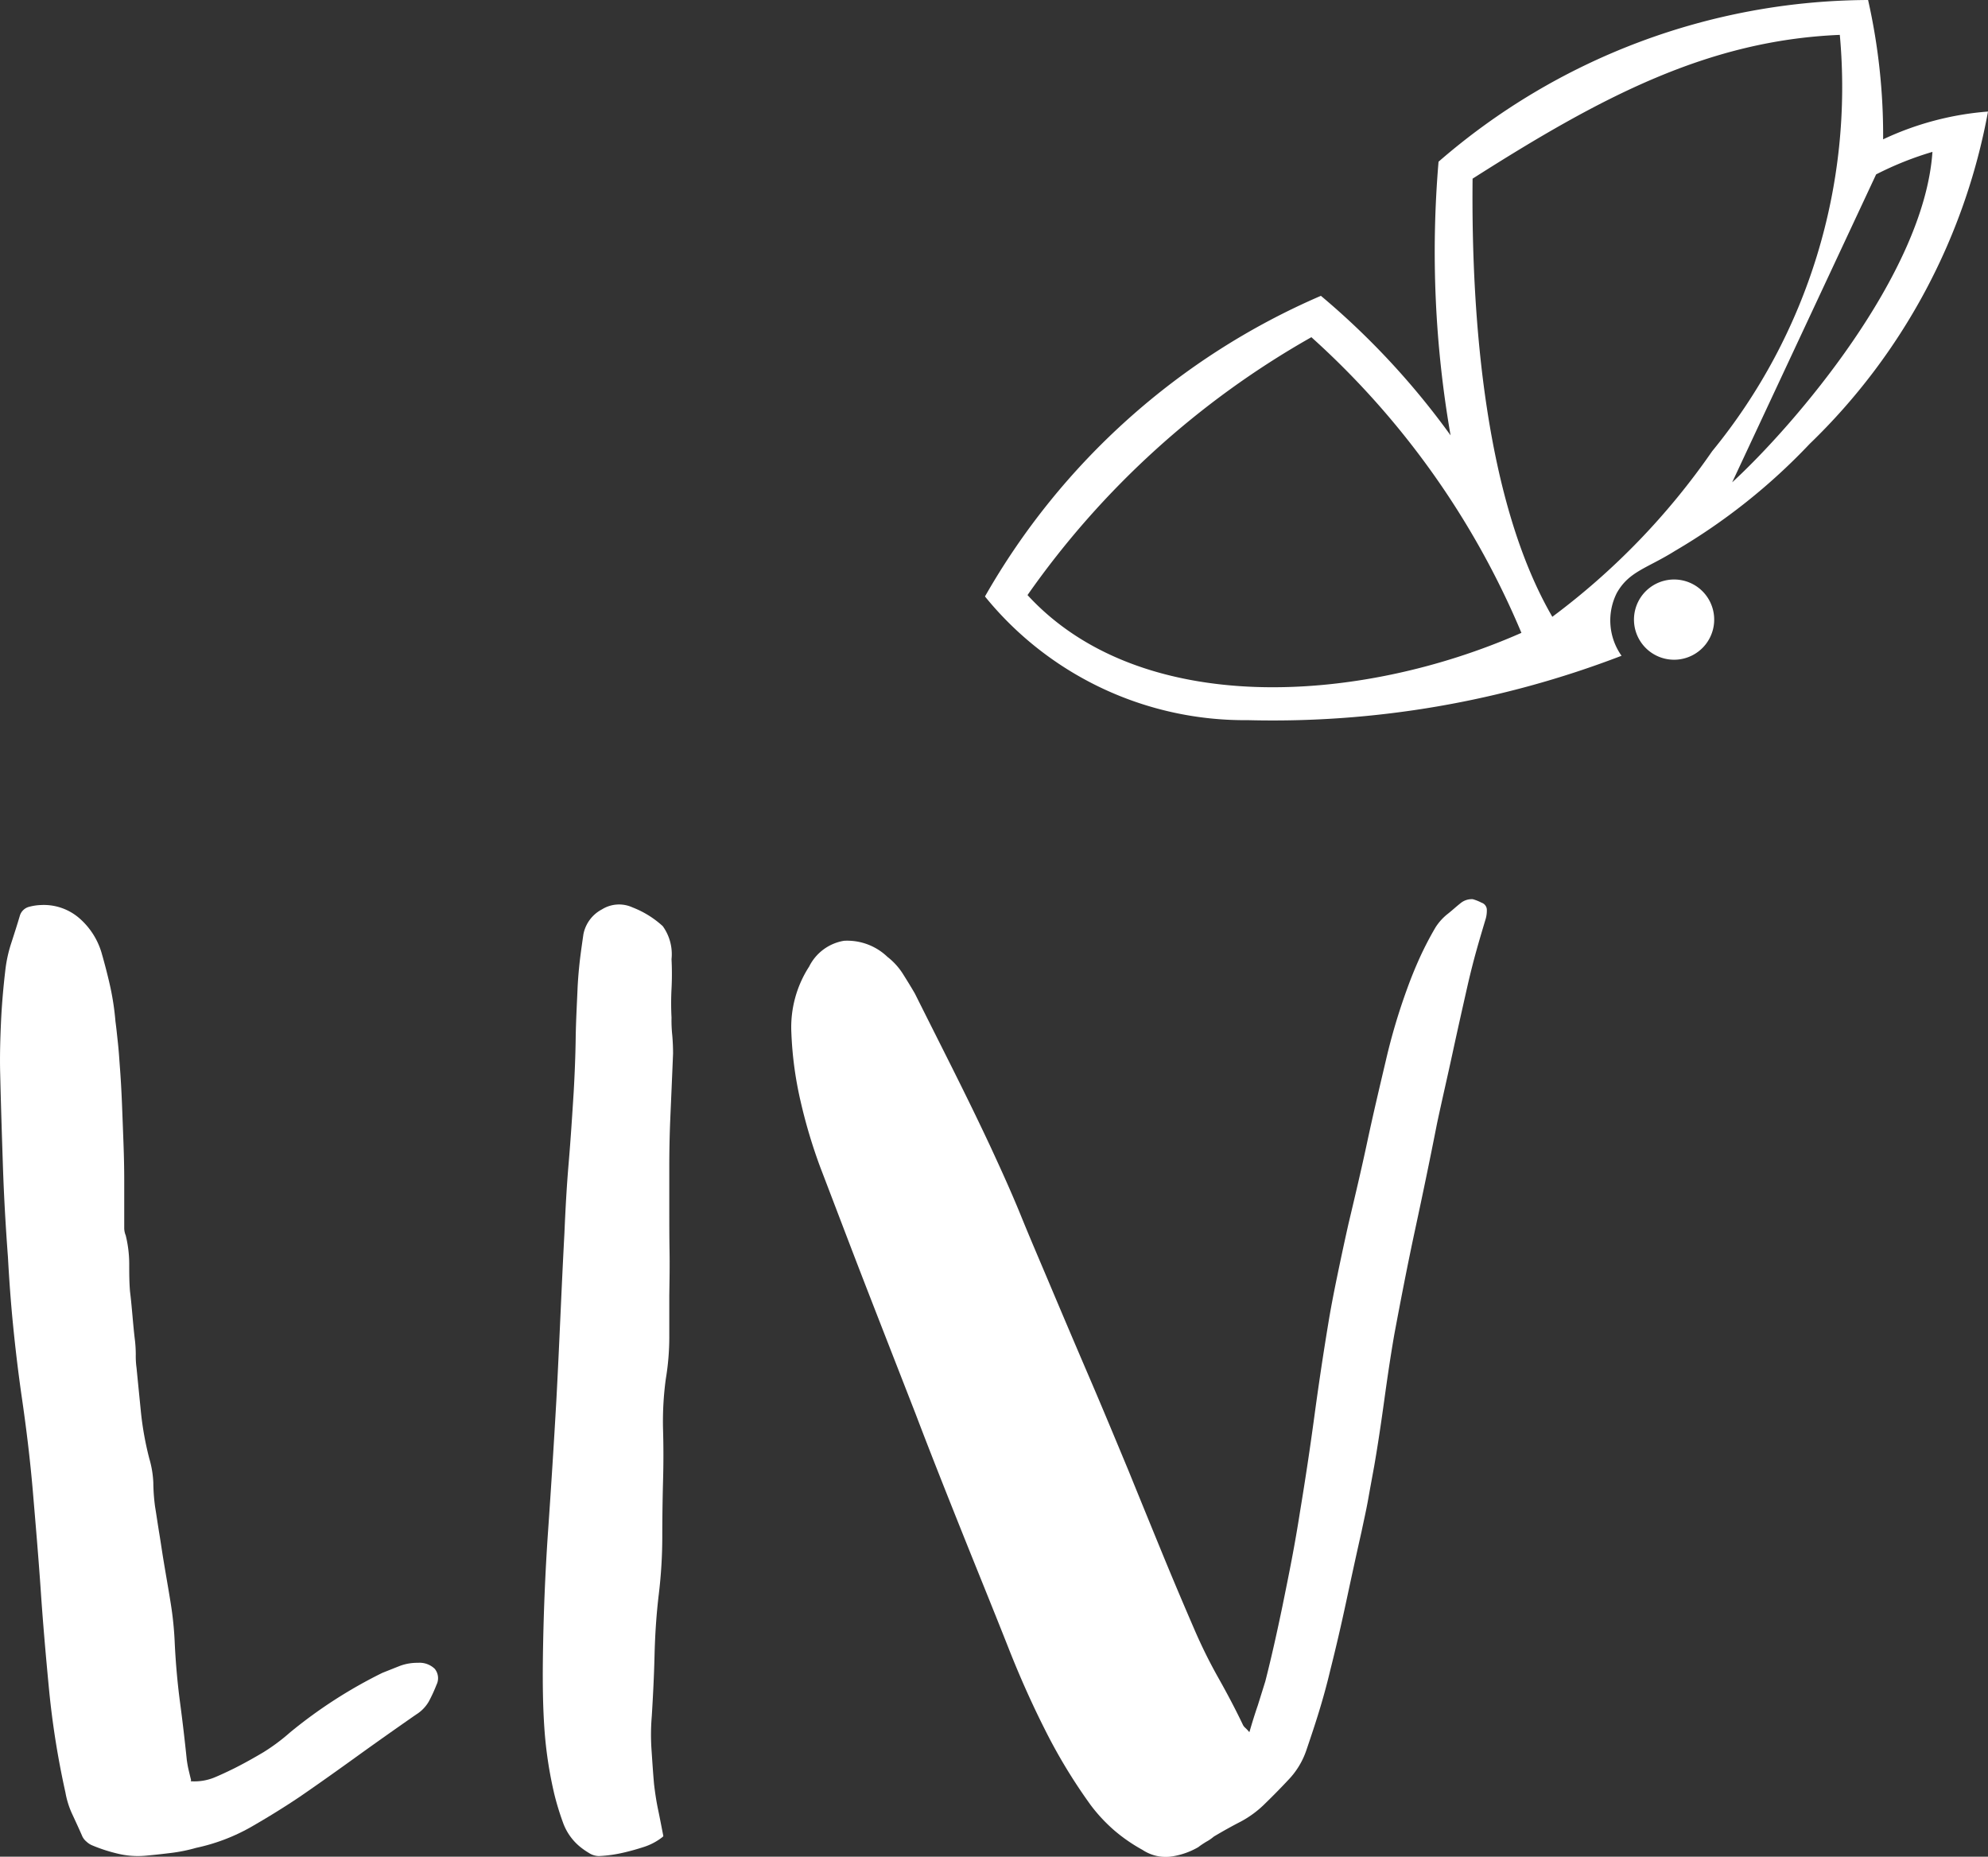
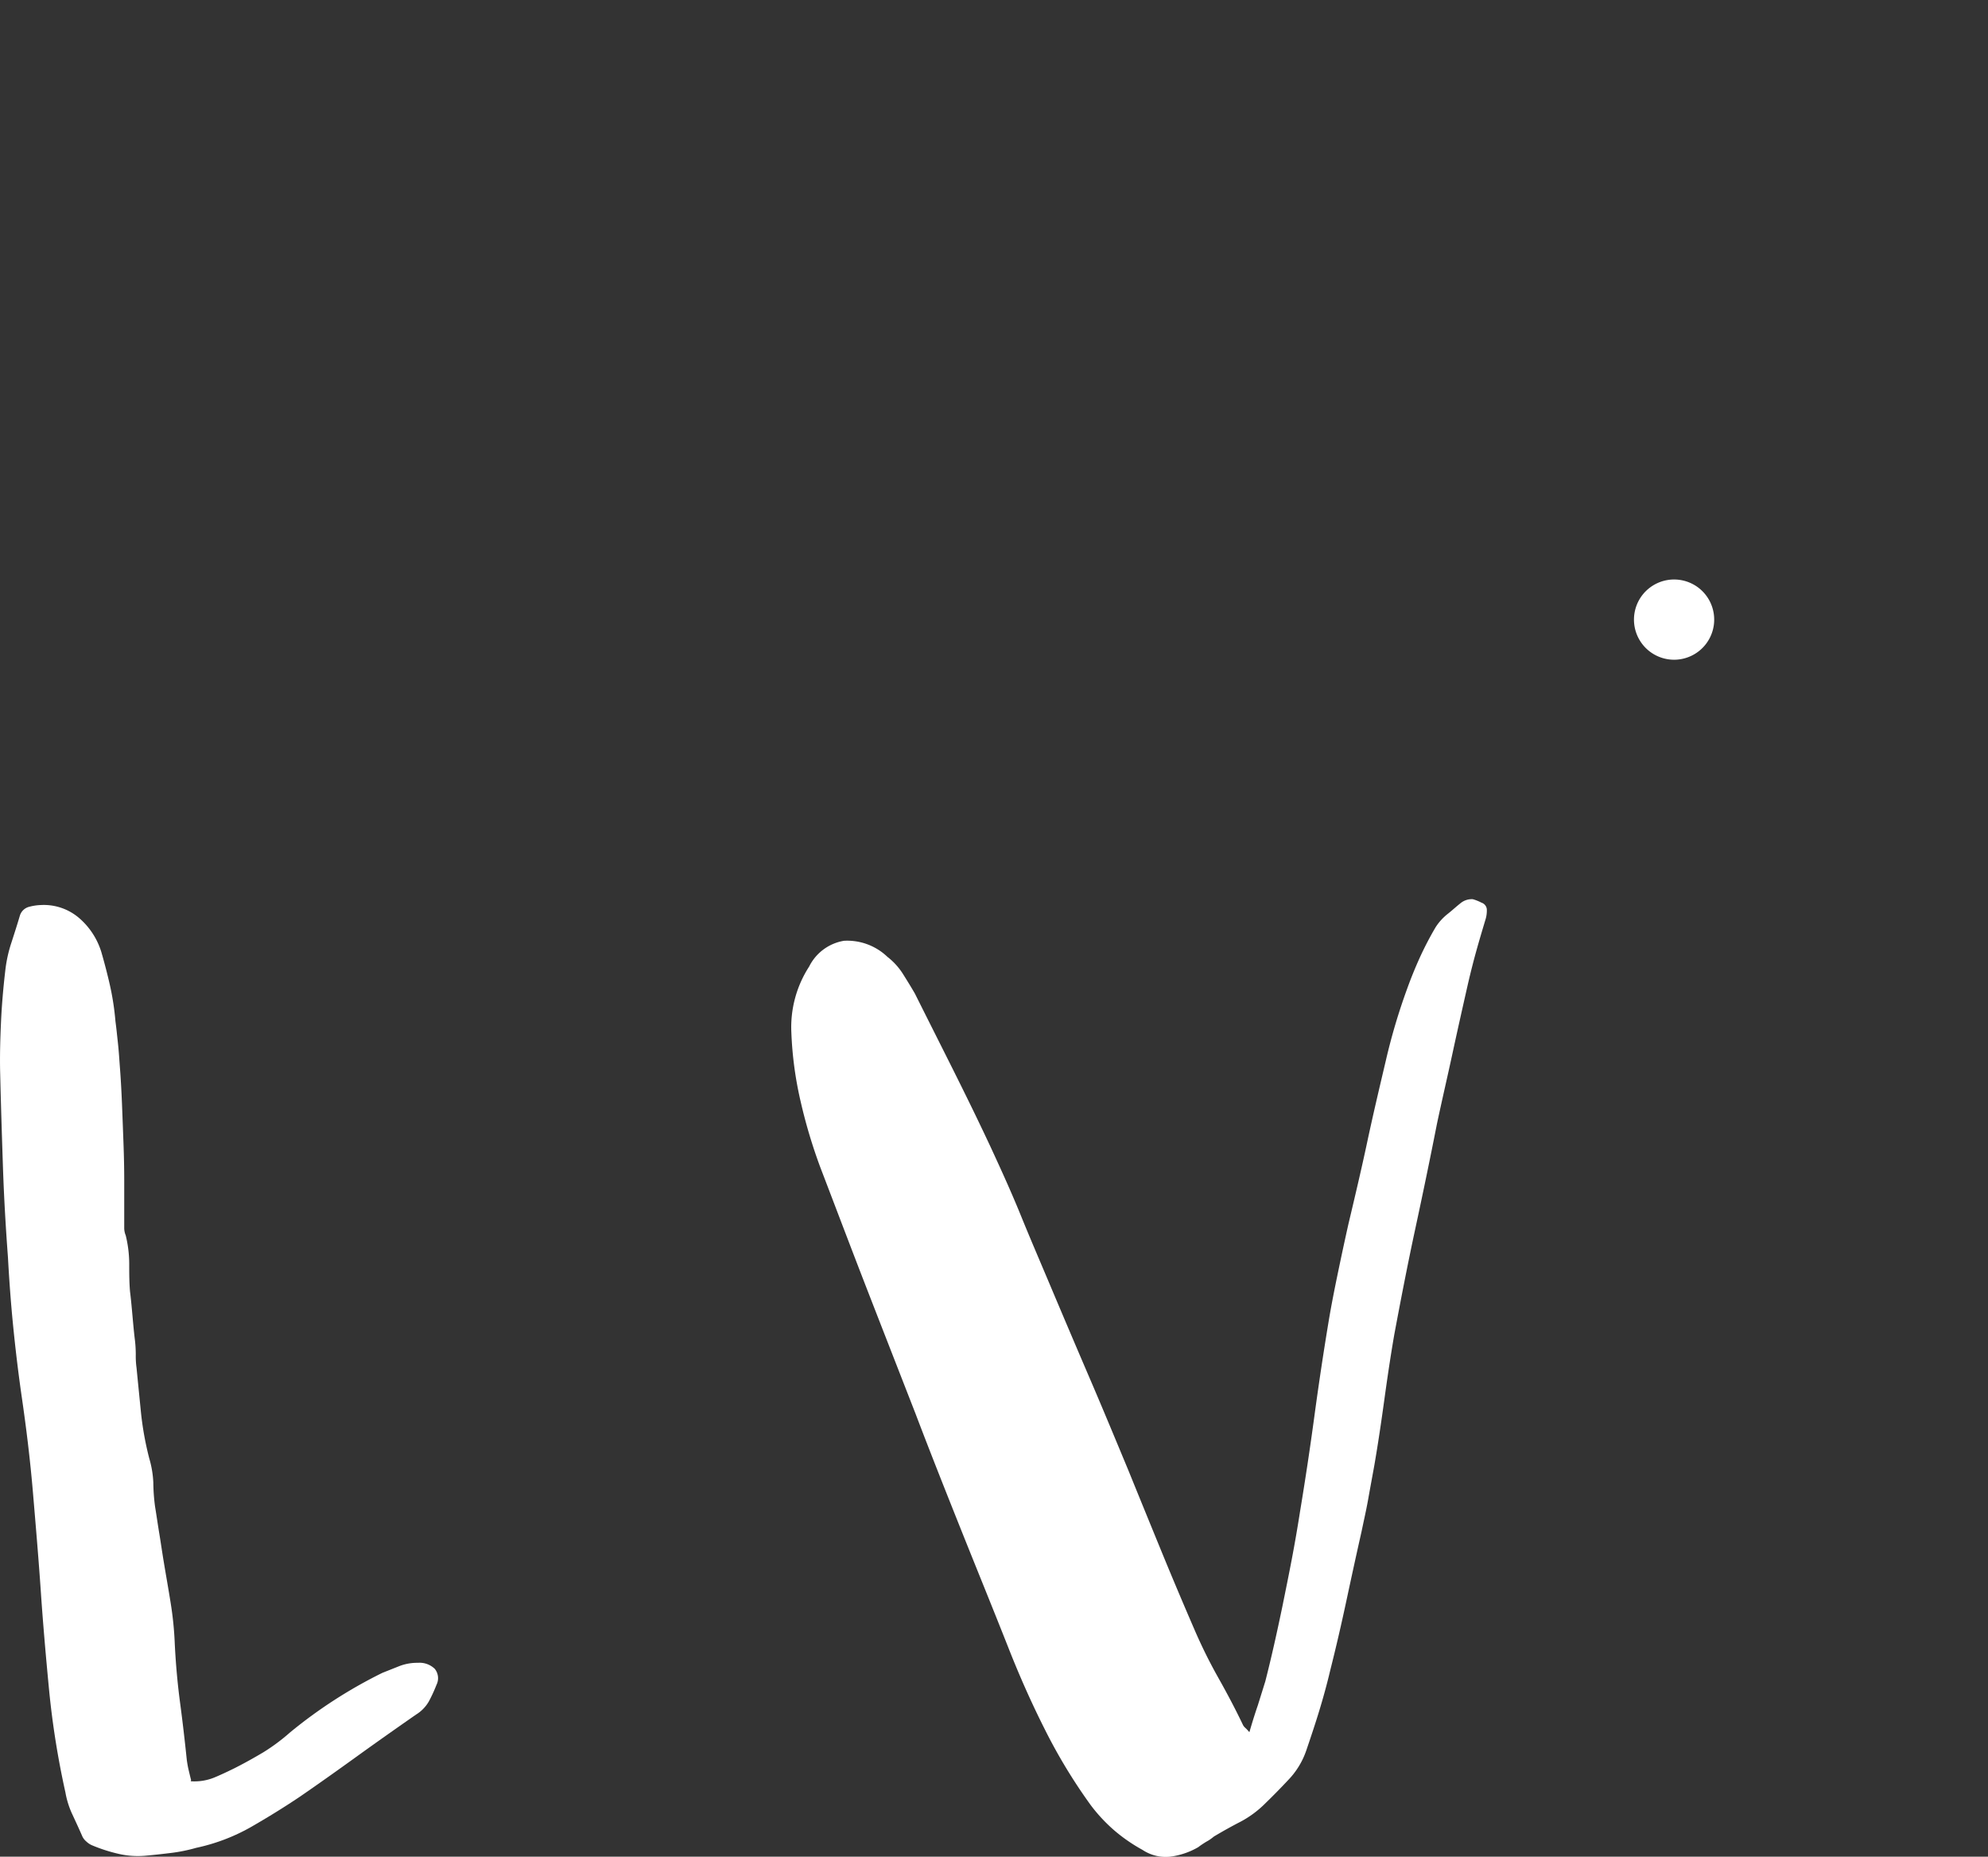
<svg xmlns="http://www.w3.org/2000/svg" width="57" height="53.229" viewBox="0 0 57 53.229">
  <rect x="0" y="0" width="57" height="53.229" fill="#333333" stroke="none" />
  <g id="LIV-Logo" transform="translate(-0.022)">
    <path id="Pfad_1" data-name="Pfad 1" d="M5.49,61.27a1.506,1.506,0,0,0,.66-.1c.194-.079.388-.172.581-.266.3-.151.581-.309.847-.467a5.655,5.655,0,0,0,.761-.567,13.659,13.659,0,0,1,2.648-1.708l.488-.194a1.425,1.425,0,0,1,.531-.093.625.625,0,0,1,.481.172.426.426,0,0,1,.05.459,4.332,4.332,0,0,1-.222.481,1.065,1.065,0,0,1-.366.373c-.567.395-1.127.789-1.665,1.177s-1.1.789-1.665,1.177c-.459.309-.933.6-1.414.876a5.5,5.5,0,0,1-1.557.589,4.7,4.7,0,0,1-.7.144c-.237.029-.481.057-.725.079a2.461,2.461,0,0,1-.8-.05,4.639,4.639,0,0,1-.775-.251A.553.553,0,0,1,2.5,63a.442.442,0,0,1-.115-.144c-.093-.215-.194-.431-.287-.632a2.49,2.49,0,0,1-.2-.632,24.46,24.46,0,0,1-.467-2.921c-.093-.969-.179-1.945-.244-2.921-.065-.933-.144-1.859-.222-2.778S.774,51.128.638,50.2C.544,49.542.466,48.889.4,48.229S.286,46.908.25,46.248c-.065-.868-.115-1.737-.144-2.605S.049,41.9.028,41.016c-.014-.5,0-1,.022-1.493s.065-.99.122-1.479a3.919,3.919,0,0,1,.172-.8c.086-.266.172-.531.251-.8a.375.375,0,0,1,.266-.244A1.507,1.507,0,0,1,1.2,36.15a1.556,1.556,0,0,1,1.091.373,2.1,2.1,0,0,1,.639.983c.093.323.179.653.251.976a7.6,7.6,0,0,1,.151,1c.029.215.05.431.072.632s.036.409.05.61c.029.366.05.739.065,1.112s.029.746.043,1.127.022.732.022,1.1V45.4a.559.559,0,0,0,.043.222,3.472,3.472,0,0,1,.1.8c0,.266,0,.531.022.8.029.23.05.467.072.711s.043.481.072.711a3.71,3.71,0,0,1,.022.388,2.428,2.428,0,0,0,.022.388c.043.438.086.868.129,1.3a8.977,8.977,0,0,0,.237,1.3,2.882,2.882,0,0,1,.115.689,5.561,5.561,0,0,0,.05.689c.043.258.079.517.122.775s.079.517.122.775c.065.395.136.789.2,1.191a9.779,9.779,0,0,1,.122,1.213c.029.567.079,1.127.151,1.665s.136,1.091.194,1.651c.014.093.029.187.05.273s.043.187.072.294" transform="translate(0 -10.204)" fill="#ffffff" />
-     <path id="Pfad_2" data-name="Pfad 2" d="M25.147,62.856a1.711,1.711,0,0,1-.531.287c-.2.065-.4.122-.589.165a3.853,3.853,0,0,1-.711.1.544.544,0,0,1-.294-.093,2.037,2.037,0,0,1-.273-.194,1.593,1.593,0,0,1-.467-.682,7.966,7.966,0,0,1-.244-.8,11.722,11.722,0,0,1-.287-1.9c-.043-.632-.05-1.27-.043-1.923q.022-1.895.151-3.747t.237-3.747c.043-.8.079-1.593.115-2.383s.072-1.579.115-2.383c.029-.682.065-1.349.122-2.017s.1-1.342.144-2.038c.029-.517.05-1.026.057-1.529s.036-1,.057-1.507q.022-.388.065-.754c.029-.244.065-.488.1-.732a1.027,1.027,0,0,1,.531-.711.927.927,0,0,1,.876-.057,2.752,2.752,0,0,1,.868.538,1.375,1.375,0,0,1,.251.947,8.335,8.335,0,0,1,0,.847,7.915,7.915,0,0,0,0,.825,4.036,4.036,0,0,0,.022.517q.022.258.022.517c-.014.352-.029.7-.043,1.026s-.029.667-.043,1c-.014.395-.022.789-.022,1.191v1.191c0,.423,0,.84.007,1.249s0,.84-.007,1.27v1.2a7.3,7.3,0,0,1-.1,1.2,9.061,9.061,0,0,0-.079,1.457c.014.481.014.969,0,1.457-.014.545-.022,1.084-.022,1.629a13.788,13.788,0,0,1-.1,1.629c-.072.6-.108,1.184-.122,1.758s-.043,1.156-.079,1.737a6.331,6.331,0,0,0-.007.976c.022.323.043.653.072.976.029.244.065.488.115.725s.1.5.151.761" transform="translate(-6.121 -10.197)" fill="#ffffff" />
    <path id="Pfad_3" data-name="Pfad 3" d="M44.773,59.783q.118-.409.237-.754l.215-.689c.179-.7.337-1.414.488-2.139.093-.459.187-.919.273-1.371s.165-.912.237-1.371c.151-.912.287-1.816.409-2.72s.258-1.809.409-2.72c.079-.474.172-.94.266-1.392s.194-.919.3-1.392c.187-.789.373-1.572.538-2.347s.352-1.565.538-2.354a17.4,17.4,0,0,1,.61-2.053c.108-.3.23-.6.366-.9a9.557,9.557,0,0,1,.445-.854,1.559,1.559,0,0,1,.359-.395c.144-.115.208-.179.359-.3a.507.507,0,0,1,.352-.115,1.31,1.31,0,0,1,.251.1.221.221,0,0,1,.151.187.884.884,0,0,1-.029.266c-.093.309-.187.624-.273.933s-.165.624-.237.933c-.151.667-.3,1.328-.445,2s-.3,1.335-.445,2.017c-.2,1.019-.409,2.024-.624,3.022s-.409,2-.6,3.022c-.108.624-.2,1.249-.287,1.88s-.179,1.256-.287,1.88c-.057.316-.115.624-.172.947s-.129.632-.194.947c-.151.667-.294,1.328-.438,2s-.294,1.321-.459,1.974c-.093.395-.2.782-.316,1.163s-.244.761-.373,1.141a2.271,2.271,0,0,1-.488.811c-.215.23-.438.459-.675.689a2.963,2.963,0,0,1-.711.531q-.388.2-.775.431a1.211,1.211,0,0,1-.222.151c-.079.05-.158.1-.222.151a2.15,2.15,0,0,1-.8.273,1.2,1.2,0,0,1-.8-.194,4.767,4.767,0,0,1-.811-.56,4.663,4.663,0,0,1-.675-.725A15.608,15.608,0,0,1,38.9,59.711c-.38-.754-.725-1.529-1.041-2.333-.445-1.127-.9-2.239-1.342-3.345s-.89-2.232-1.321-3.366c-.459-1.177-.919-2.354-1.371-3.517s-.9-2.347-1.356-3.538a15.068,15.068,0,0,1-.567-1.895,10.46,10.46,0,0,1-.266-1.974,3.2,3.2,0,0,1,.51-1.895,1.365,1.365,0,0,1,1-.739,1.666,1.666,0,0,1,1.242.459,1.92,1.92,0,0,1,.445.488c.122.194.237.38.345.567.366.732.732,1.457,1.091,2.175s.718,1.45,1.069,2.2c.309.667.61,1.328.883,2s.56,1.335.847,2.017c.38.9.754,1.78,1.127,2.648s.739,1.751,1.112,2.648c.309.761.617,1.514.926,2.268s.624,1.5.947,2.246a14.567,14.567,0,0,0,.682,1.385c.251.445.5.912.725,1.385a.281.281,0,0,0,.057.072,1.156,1.156,0,0,1,.122.129" transform="translate(-8.924 -10.138)" fill="#ffffff" />
    <path id="Pfad_4" data-name="Pfad 4" d="M66.641,23.164a1.15,1.15,0,1,0,.94.94,1.148,1.148,0,0,0-.94-.94" transform="translate(-18.426 -6.534)" fill="#ffffff" />
-     <path id="Pfad_5" data-name="Pfad 5" d="M64.921,5a9.345,9.345,0,0,1,1.615-.646c-.237,3.51-3.962,7.838-5.742,9.474m-5.153,3.861c-1.909-3.28-2.333-8.462-2.29-12.567C57.033,2.778,60.1,1.156,63.88,1a16.472,16.472,0,0,1-3.66,11.936,20.3,20.3,0,0,1-4.579,4.744M40.59,17.06a24.886,24.886,0,0,1,8.139-7.393,23.737,23.737,0,0,1,6.022,8.476C50.093,20.2,43.827,20.584,40.59,17.06M65.122,4a17.639,17.639,0,0,0-.431-4A18.893,18.893,0,0,0,52.375,4.636a30.641,30.641,0,0,0,.345,7.845,22.068,22.068,0,0,0-3.718-4A20.344,20.344,0,0,0,39.37,17.1a9.589,9.589,0,0,0,7.536,3.546A27.88,27.88,0,0,0,57.622,18.8a1.75,1.75,0,0,1-.136-1.8c.352-.624.861-.7,1.679-1.213a17.438,17.438,0,0,0,3.854-3.065,17.649,17.649,0,0,0,5.11-9.524,8.587,8.587,0,0,0-3.014.8" transform="translate(-11.107)" fill="#ffffff" />
  </g>
</svg>